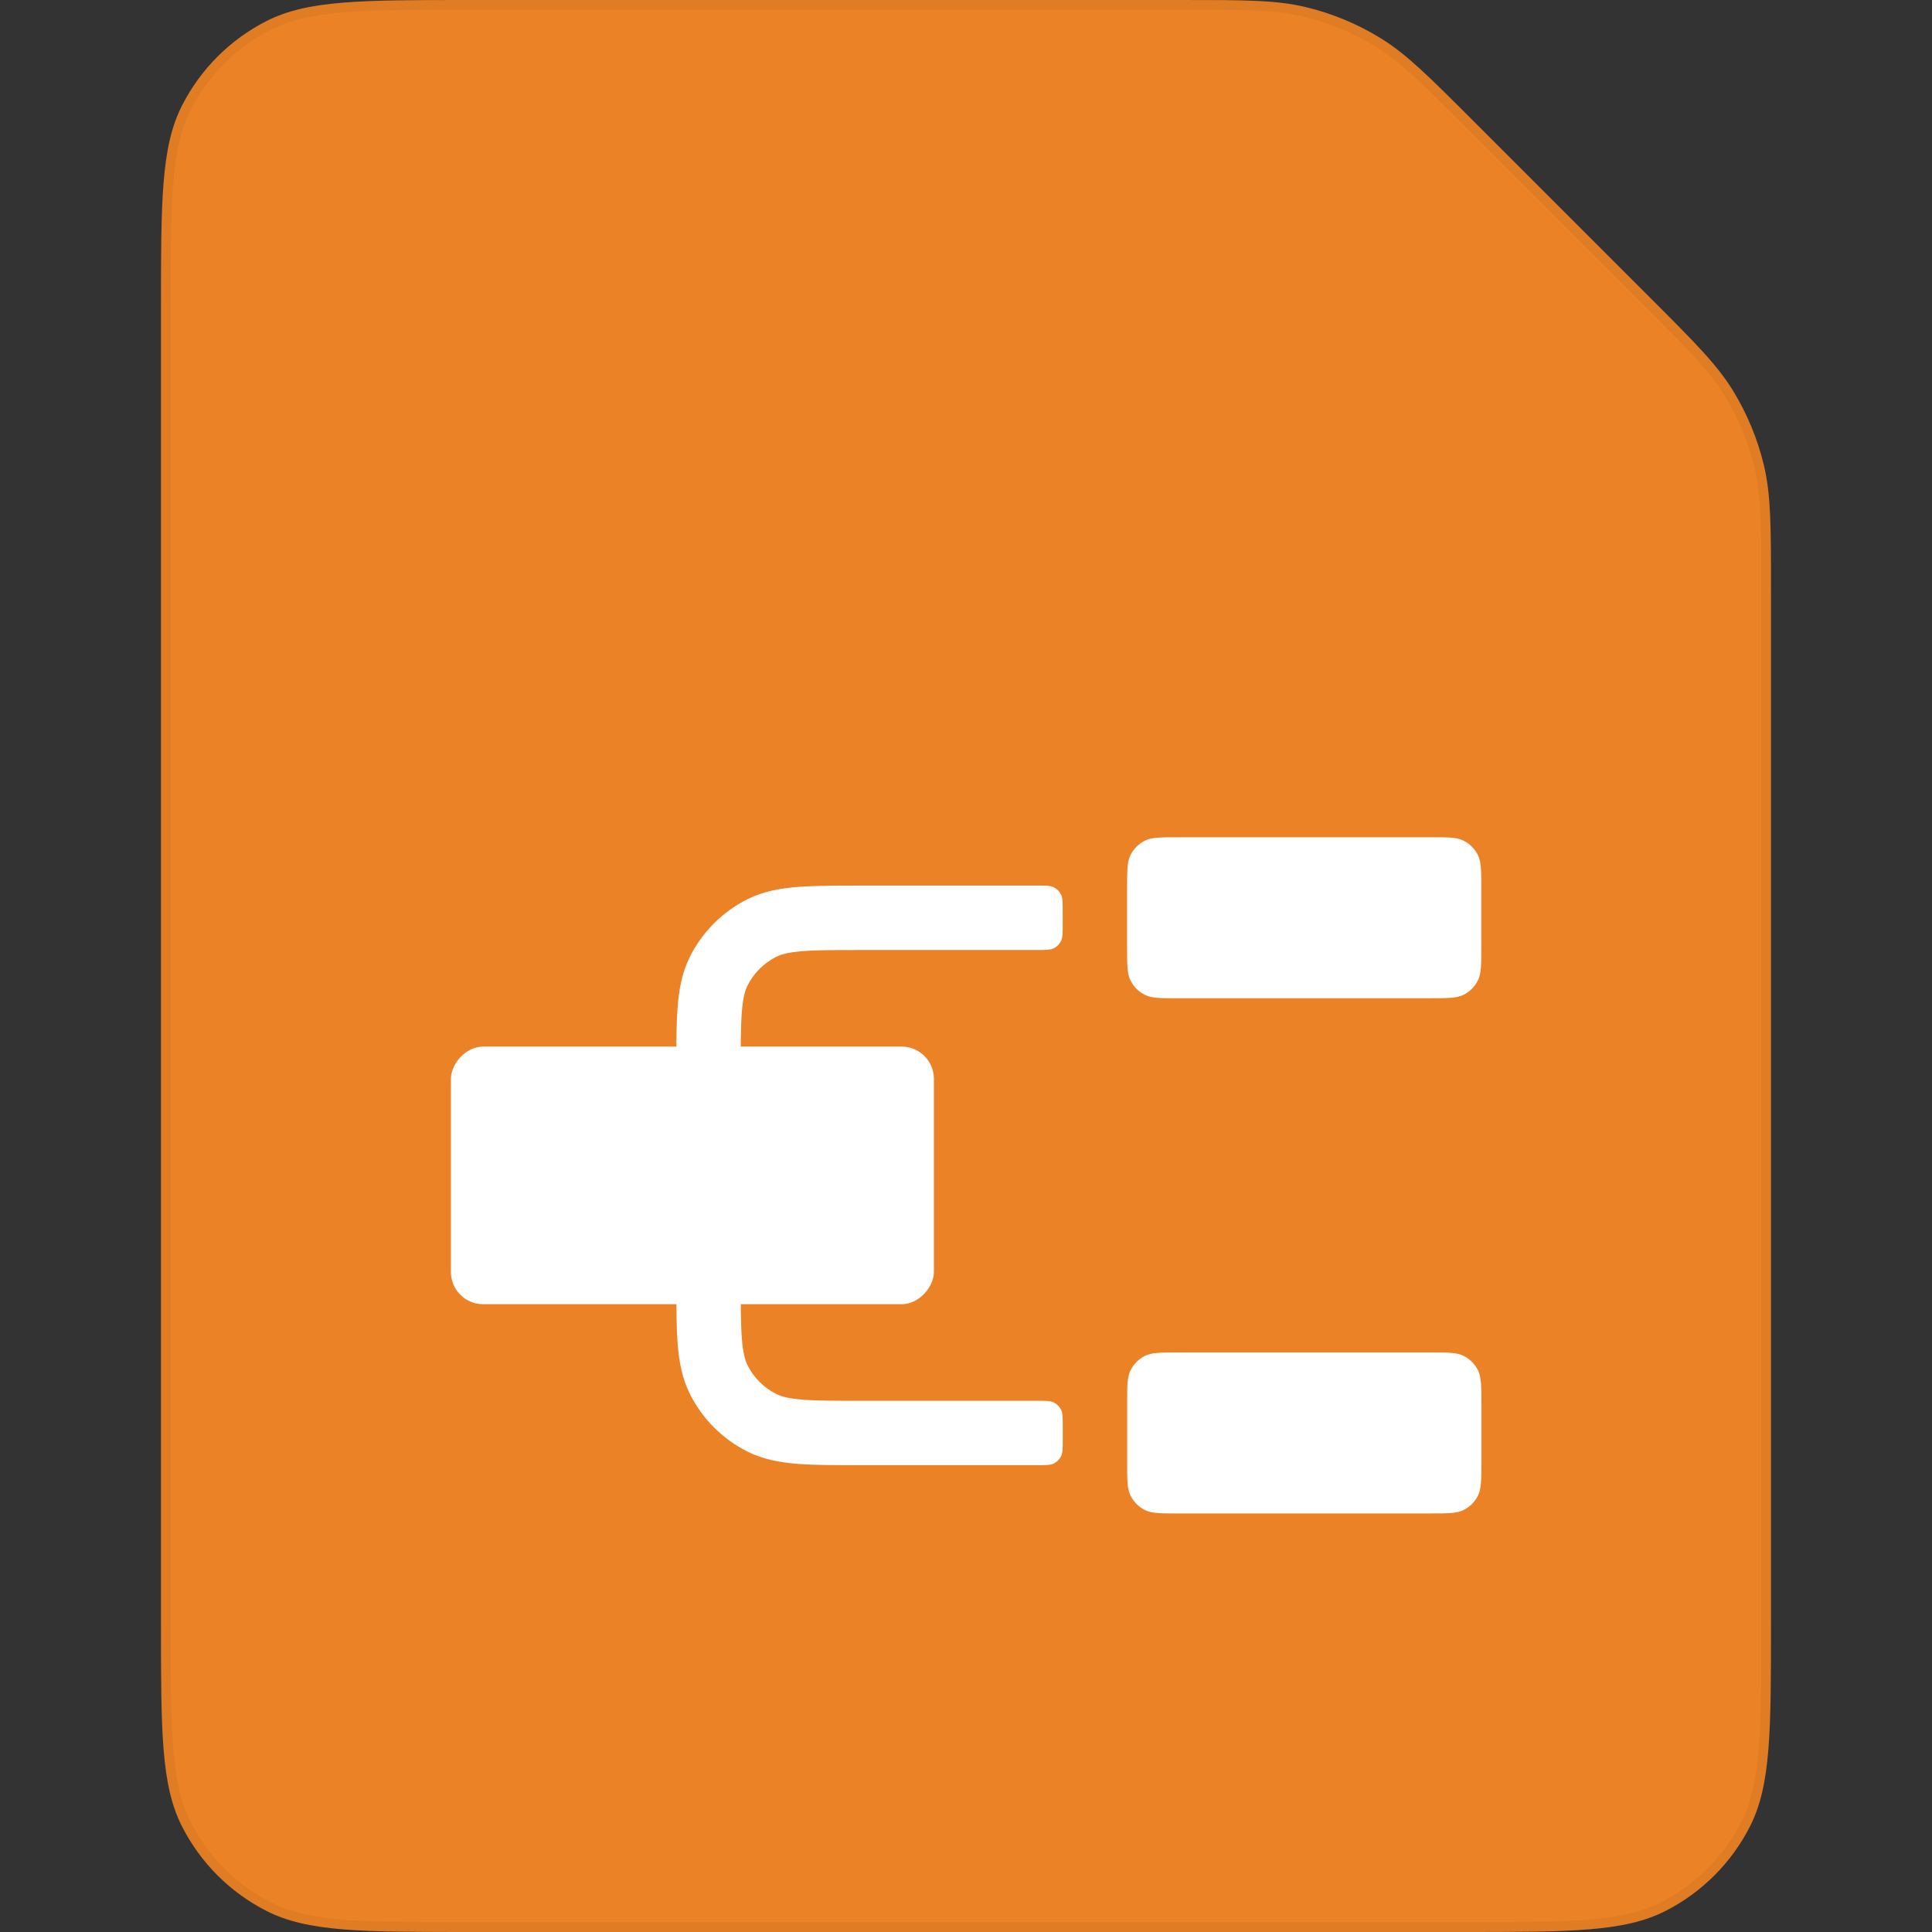
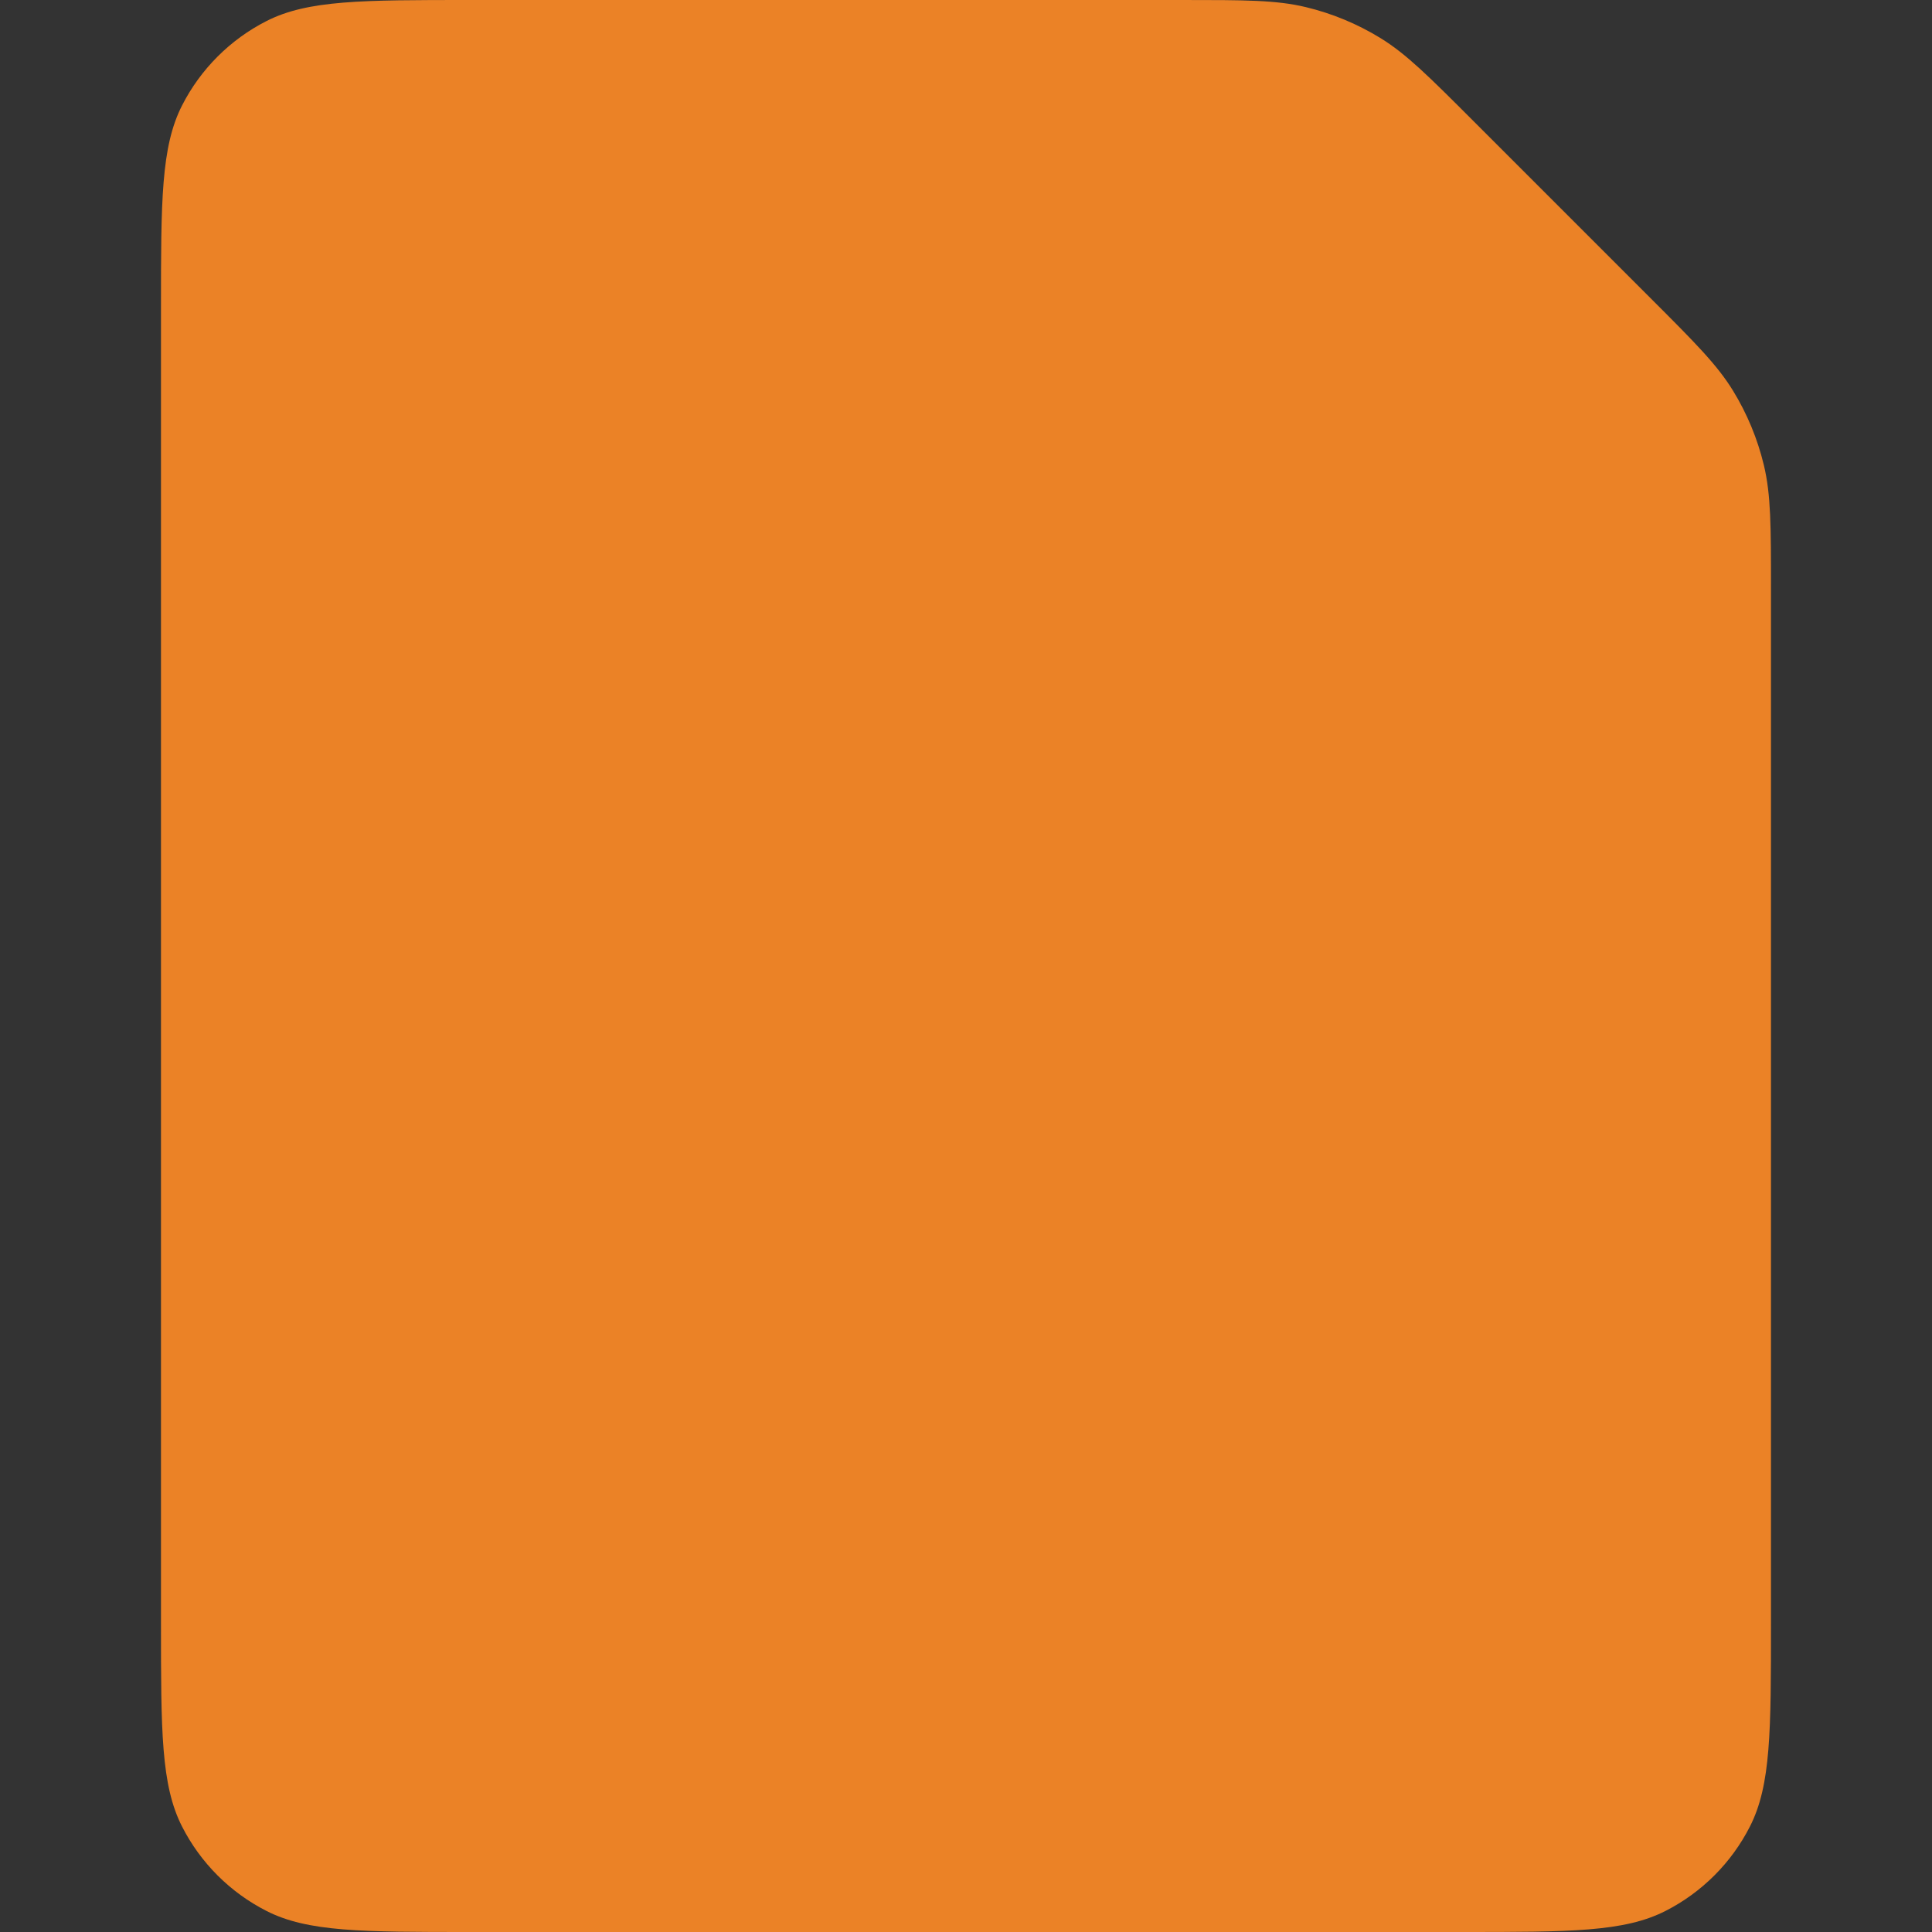
<svg xmlns="http://www.w3.org/2000/svg" width="120" height="120" viewBox="0 0 120 120" fill="none">
  <rect x="0" y="0" width="120" height="120" fill="#333333" stroke="none" />
  <path fill-rule="evenodd" clip-rule="evenodd" d="M91.497 7.498C88.73 4.731 87.346 3.347 85.732 2.358C84.3 1.48 82.739 0.834 81.107 0.442C79.265 0 77.309 0 73.395 0H29.199C22.478 0 19.118 0 16.551 1.308C14.293 2.458 12.457 4.294 11.307 6.552C9.999 9.119 9.999 12.479 9.999 19.2V100.8C9.999 107.521 9.999 110.881 11.307 113.448C12.457 115.706 14.293 117.542 16.551 118.692C19.118 120 22.478 120 29.199 120H90.799C97.52 120 100.88 120 103.447 118.692C105.705 117.542 107.541 115.706 108.691 113.448C109.999 110.881 109.999 107.521 109.999 100.8V36.604C109.999 32.69 109.999 30.734 109.557 28.892C109.165 27.26 108.519 25.699 107.641 24.267C106.652 22.653 105.268 21.269 102.501 18.502L91.497 7.498Z" fill="#EB8226" />
-   <path d="M85.575 2.614C87.152 3.58 88.508 4.933 91.285 7.71L102.289 18.714C105.066 21.491 106.419 22.847 107.385 24.424C108.246 25.829 108.881 27.36 109.265 28.962C109.697 30.761 109.699 32.676 109.699 36.604V100.8C109.699 104.165 109.699 106.671 109.537 108.657C109.375 110.64 109.053 112.078 108.424 113.312C107.302 115.513 105.512 117.303 103.311 118.425C102.077 119.054 100.639 119.376 98.656 119.538C96.67 119.7 94.164 119.7 90.799 119.7H29.199C25.834 119.7 23.328 119.7 21.342 119.538C19.359 119.376 17.922 119.054 16.687 118.425C14.486 117.303 12.696 115.513 11.574 113.312C10.945 112.078 10.623 110.64 10.461 108.657C10.299 106.671 10.299 104.165 10.299 100.8V19.2C10.299 15.835 10.299 13.329 10.461 11.343C10.623 9.36 10.945 7.922 11.574 6.688C12.696 4.487 14.486 2.697 16.687 1.575C17.922 0.946 19.359 0.624 21.342 0.462C23.328 0.3 25.834 0.3 29.199 0.3H73.395C77.323 0.3 79.238 0.302 81.037 0.734C82.639 1.118 84.17 1.753 85.575 2.614Z" stroke="black" stroke-opacity="0.05" stroke-width="0.6" />
-   <path d="M92.006 55.182C92.006 54.081 92.005 53.53 91.795 53.108C91.601 52.721 91.287 52.407 90.899 52.213C90.477 52.002 89.927 52.002 88.825 52.002L73.185 52.004C72.084 52.004 71.534 52.004 71.111 52.215C70.724 52.409 70.41 52.723 70.216 53.11C70.005 53.532 70.006 54.083 70.006 55.184L70.006 58.824C70.006 59.926 70.006 60.476 70.217 60.898C70.411 61.286 70.725 61.6 71.112 61.793C71.535 62.004 72.085 62.004 73.186 62.004L88.826 62.002C89.928 62.002 90.478 62.002 90.9 61.791C91.288 61.597 91.602 61.283 91.795 60.896C92.006 60.474 92.006 59.923 92.006 58.822L92.006 55.182Z" fill="white" />
-   <path d="M92.01 87.182C92.01 86.081 92.009 85.53 91.799 85.108C91.605 84.721 91.291 84.406 90.903 84.213C90.481 84.002 89.93 84.002 88.829 84.002L73.189 84.004C72.088 84.004 71.537 84.004 71.115 84.215C70.728 84.409 70.414 84.723 70.22 85.11C70.009 85.532 70.01 86.083 70.01 87.184L70.01 90.824C70.01 91.926 70.01 92.476 70.221 92.898C70.415 93.286 70.729 93.6 71.116 93.793C71.538 94.004 72.089 94.004 73.19 94.004L88.83 94.002C89.932 94.002 90.482 94.002 90.904 93.791C91.292 93.597 91.606 93.283 91.799 92.896C92.01 92.474 92.01 91.923 92.01 90.822L92.01 87.182Z" fill="white" />
-   <path fill-rule="evenodd" clip-rule="evenodd" d="M53.464 55.006L64.415 55.005C64.966 55.005 65.241 55.005 65.452 55.11C65.646 55.207 65.803 55.364 65.9 55.558C66.005 55.769 66.005 56.044 66.005 56.595L66.006 57.415C66.006 57.965 66.006 58.241 65.9 58.452C65.803 58.645 65.647 58.803 65.453 58.899C65.242 59.005 64.966 59.005 64.416 59.005L53.546 59.006C51.861 59.006 50.717 59.008 49.831 59.079C48.968 59.149 48.526 59.274 48.218 59.428C47.443 59.816 46.815 60.444 46.428 61.219C46.274 61.527 46.148 61.969 46.079 62.832C46.008 63.718 46.006 64.863 46.007 66.547L46.008 79.467C46.008 81.151 46.01 82.296 46.081 83.182C46.151 84.044 46.276 84.486 46.43 84.795C46.818 85.57 47.446 86.198 48.221 86.585C48.529 86.739 48.971 86.865 49.834 86.934C50.72 87.005 51.865 87.006 53.549 87.006L64.419 87.005C64.969 87.005 65.245 87.005 65.456 87.11C65.65 87.207 65.807 87.364 65.903 87.558C66.009 87.769 66.009 88.044 66.009 88.595L66.009 89.415C66.009 89.965 66.009 90.241 65.904 90.452C65.807 90.645 65.65 90.802 65.456 90.899C65.245 91.005 64.97 91.005 64.419 91.005L53.468 91.006C51.885 91.006 50.579 91.006 49.514 90.921C48.408 90.832 47.391 90.642 46.433 90.163C44.884 89.389 43.627 88.133 42.852 86.583C42.374 85.625 42.183 84.608 42.094 83.502C42.008 82.438 42.008 81.131 42.008 79.549L42.007 66.466C42.006 64.883 42.006 63.577 42.092 62.512C42.18 61.407 42.371 60.389 42.849 59.431C43.624 57.882 44.88 56.625 46.43 55.85C47.388 55.372 48.404 55.181 49.51 55.092C50.575 55.006 51.881 55.006 53.464 55.006Z" fill="white" />
-   <rect width="30" height="16" rx="2" transform="matrix(-1 0 0 1 58.006 65.006)" fill="white" />
</svg>